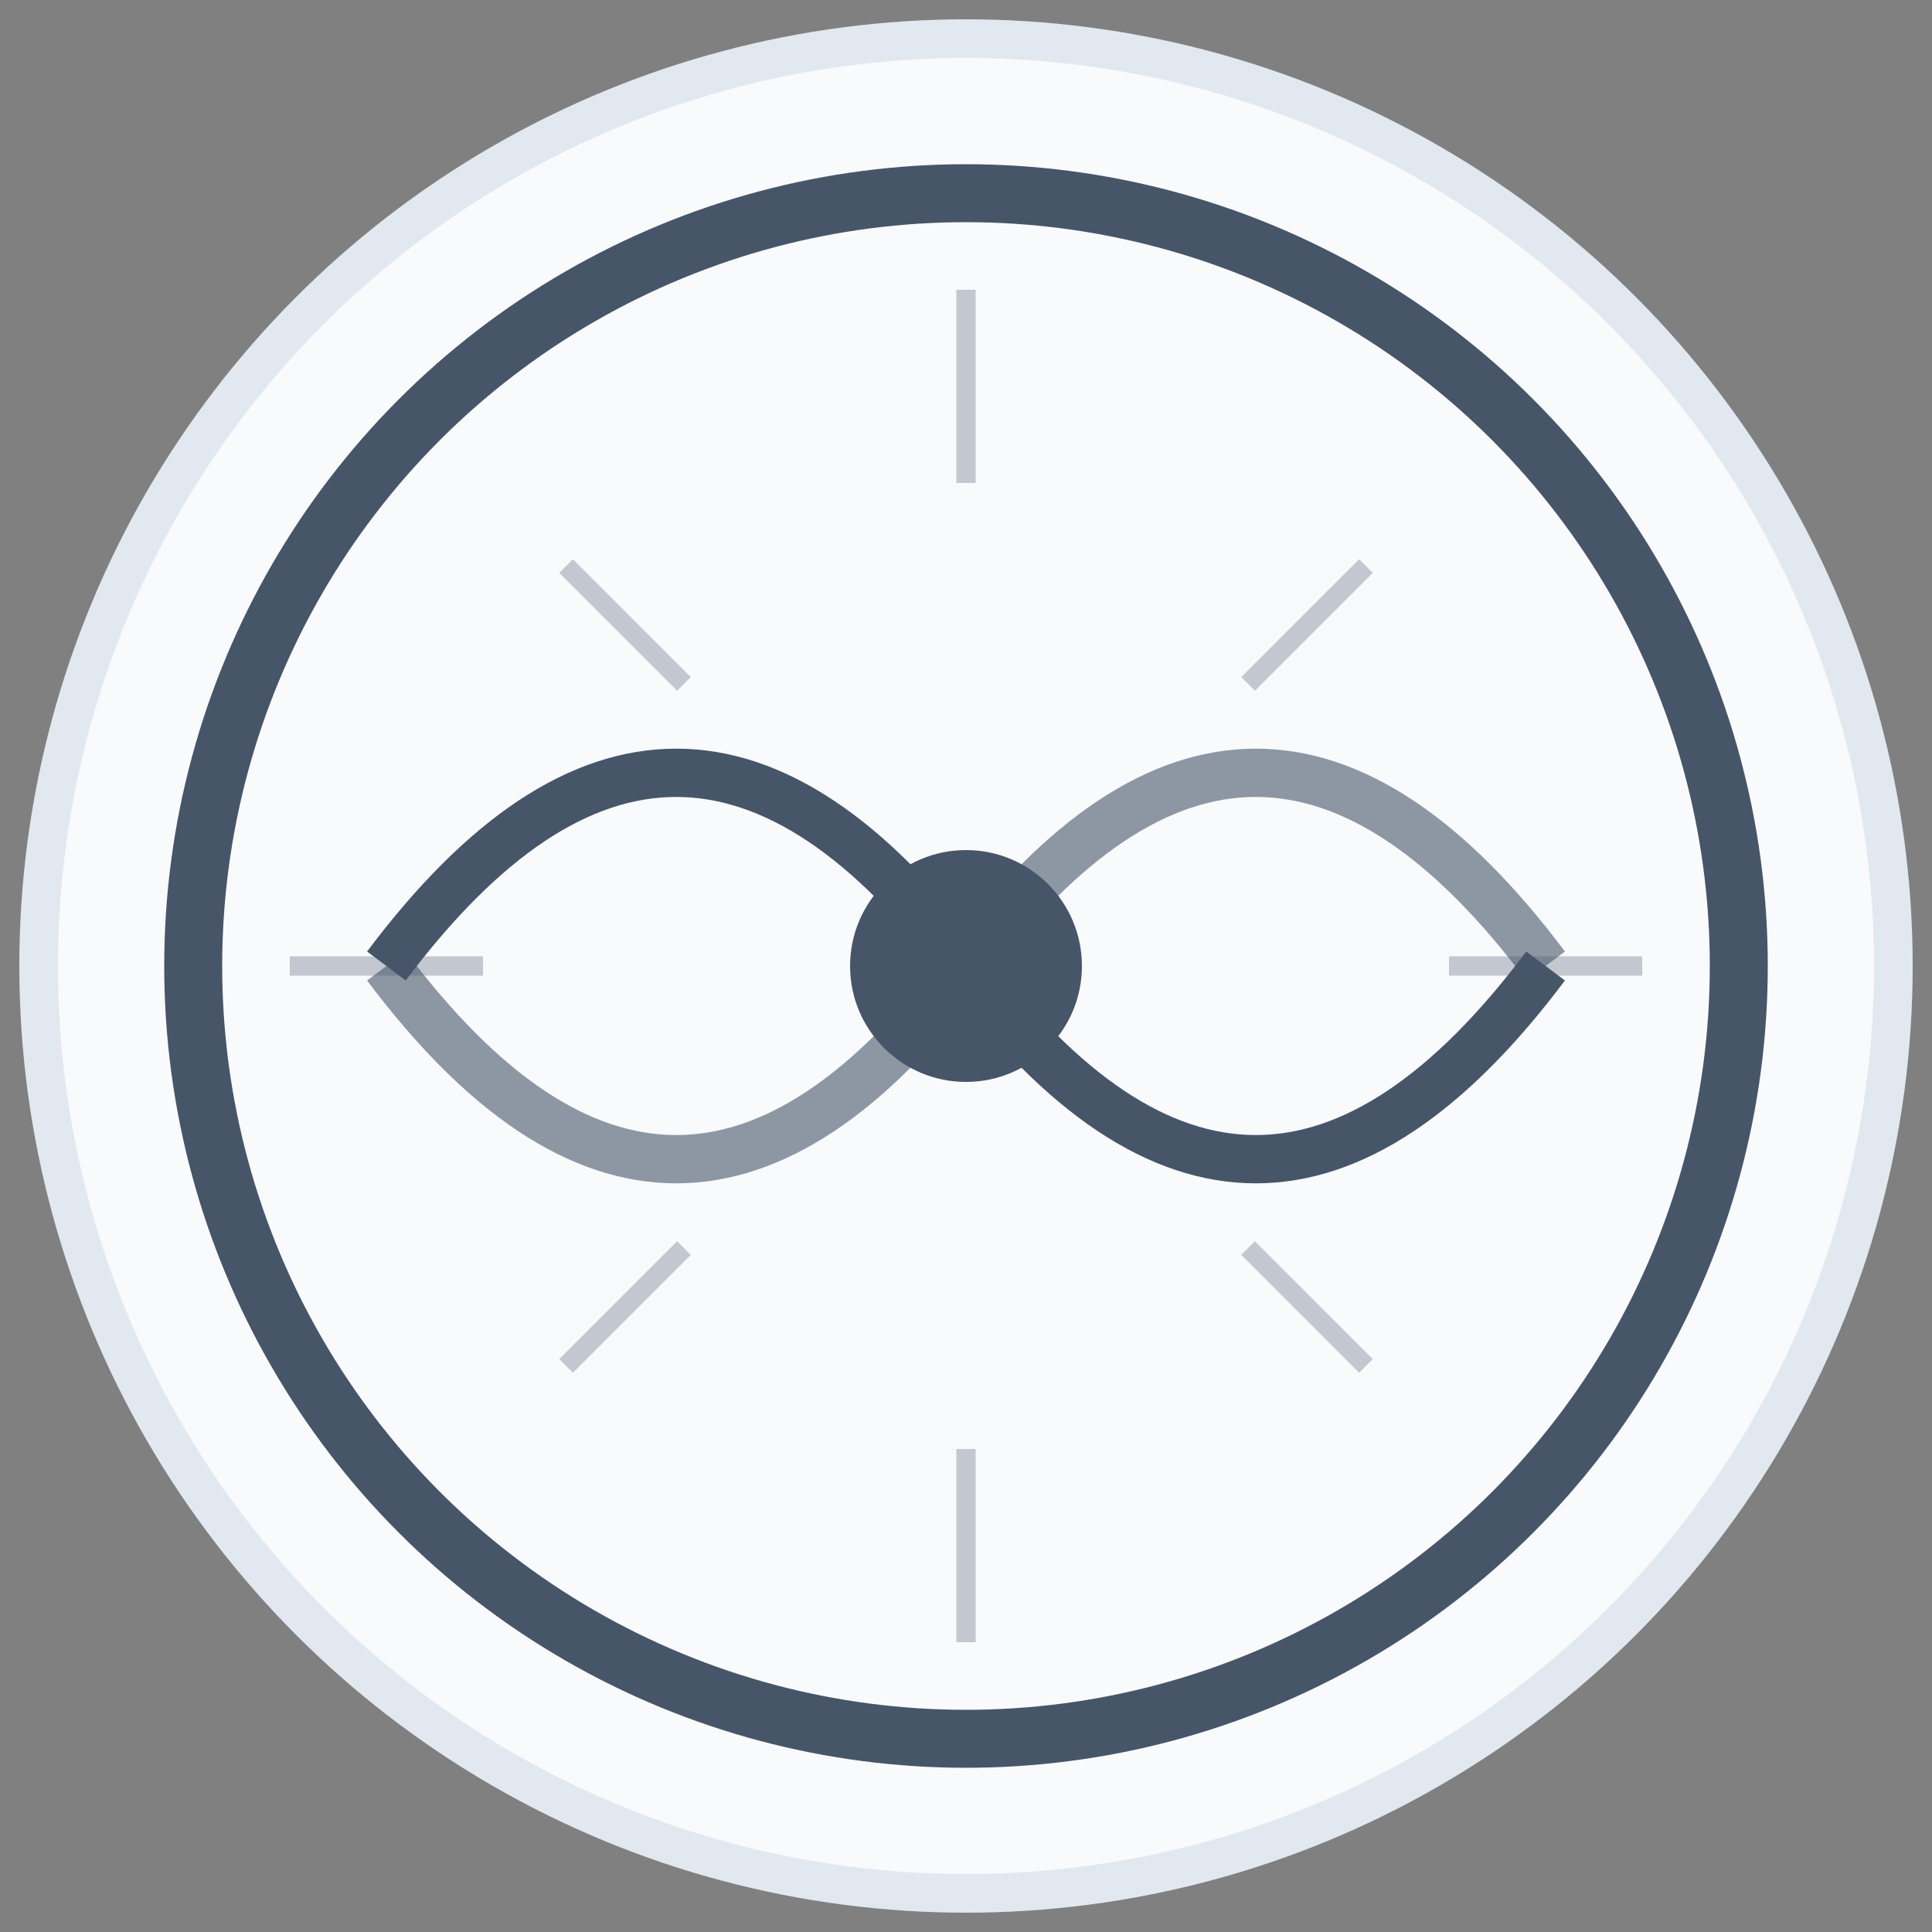
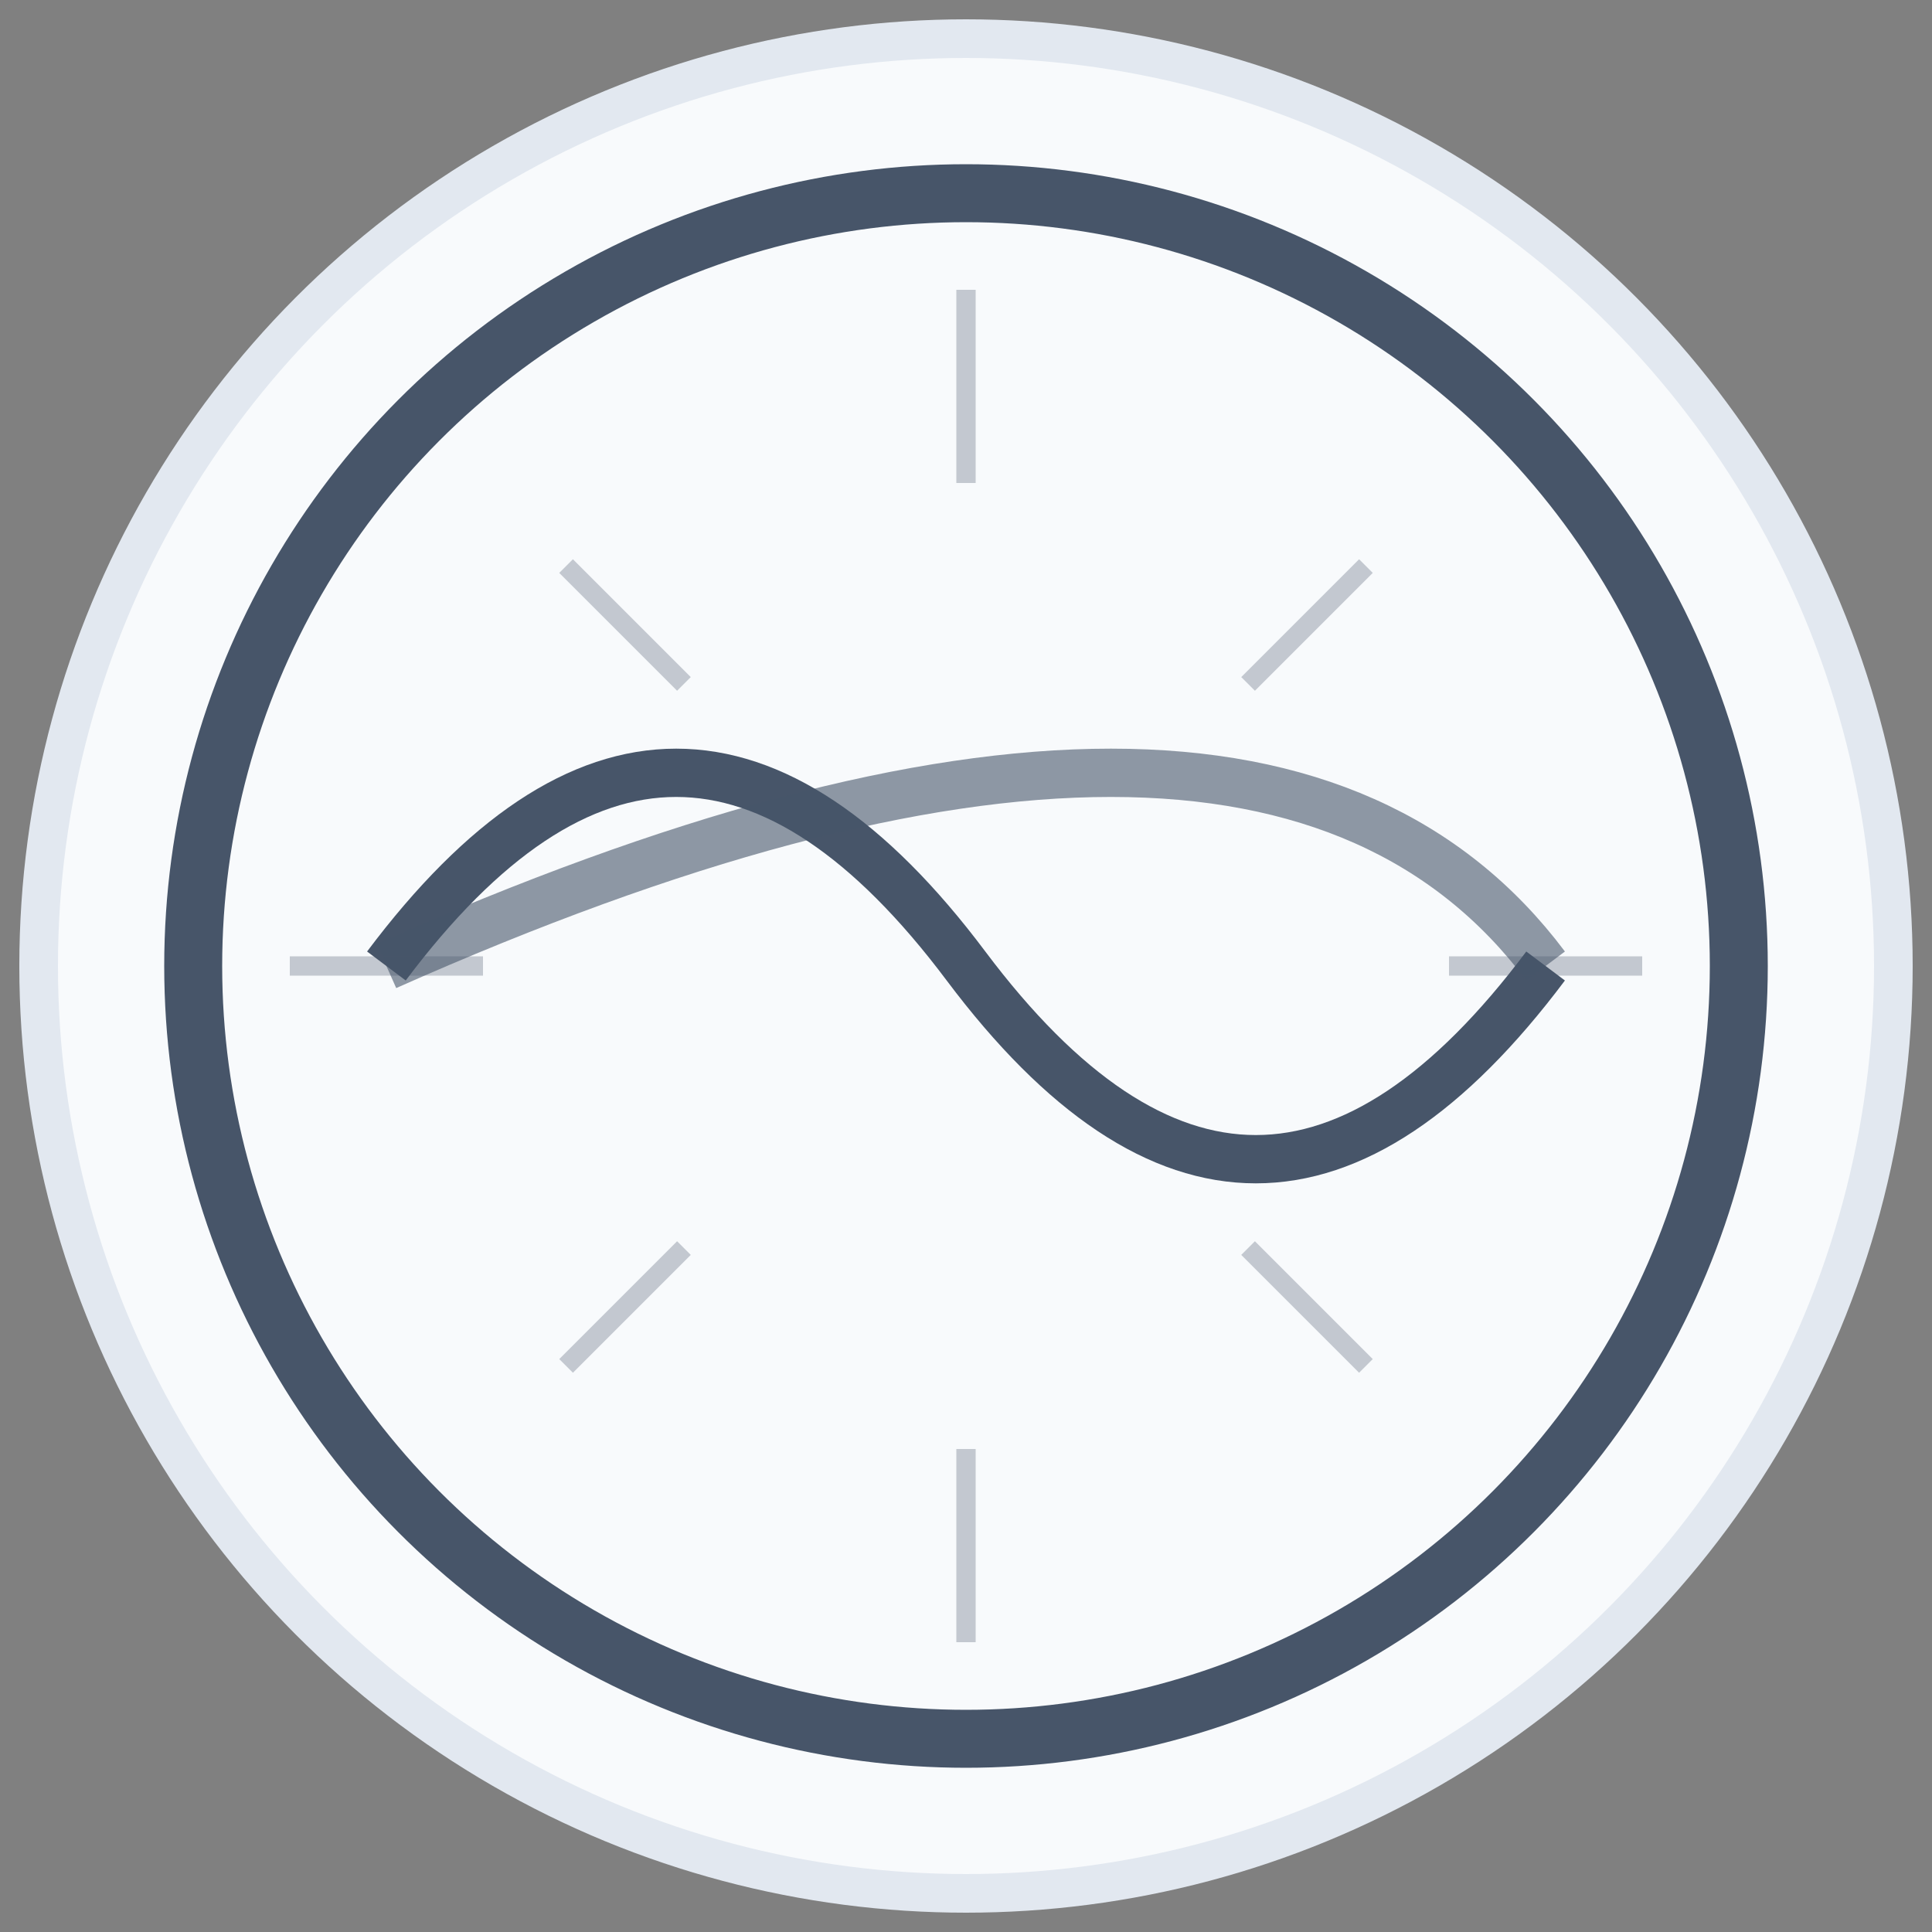
<svg xmlns="http://www.w3.org/2000/svg" viewBox="0 0 100 100" width="100" height="100">
  <rect x="0" y="0" width="100" height="100" fill="#808080" stroke="none" />
  <defs>
    <style>
      .calm-circle { fill: none; stroke: #475569; stroke-width: 3; }
      .calm-wave { fill: none; stroke: #475569; stroke-width: 2.5; }
      .calm-center { fill: #475569; }
      .calm-bg { fill: #f8fafc; }
    </style>
  </defs>
  <circle cx="50" cy="50" r="48" class="calm-bg" stroke="#e2e8f0" stroke-width="2" />
  <circle cx="50" cy="50" r="40" class="calm-circle" />
  <path d="M20 50 Q35 30 50 50 Q65 70 80 50" class="calm-wave" />
-   <path d="M20 50 Q35 70 50 50 Q65 30 80 50" class="calm-wave" opacity="0.6" />
-   <circle cx="50" cy="50" r="6" class="calm-center" />
+   <path d="M20 50 Q65 30 80 50" class="calm-wave" opacity="0.6" />
  <g opacity="0.3" stroke="#475569" stroke-width="1">
    <line x1="50" y1="15" x2="50" y2="25" />
    <line x1="50" y1="75" x2="50" y2="85" />
    <line x1="15" y1="50" x2="25" y2="50" />
    <line x1="75" y1="50" x2="85" y2="50" />
    <line x1="29.3" y1="29.3" x2="35.4" y2="35.4" />
    <line x1="64.6" y1="64.6" x2="70.7" y2="70.7" />
    <line x1="70.7" y1="29.3" x2="64.6" y2="35.4" />
    <line x1="35.4" y1="64.6" x2="29.3" y2="70.7" />
  </g>
</svg>